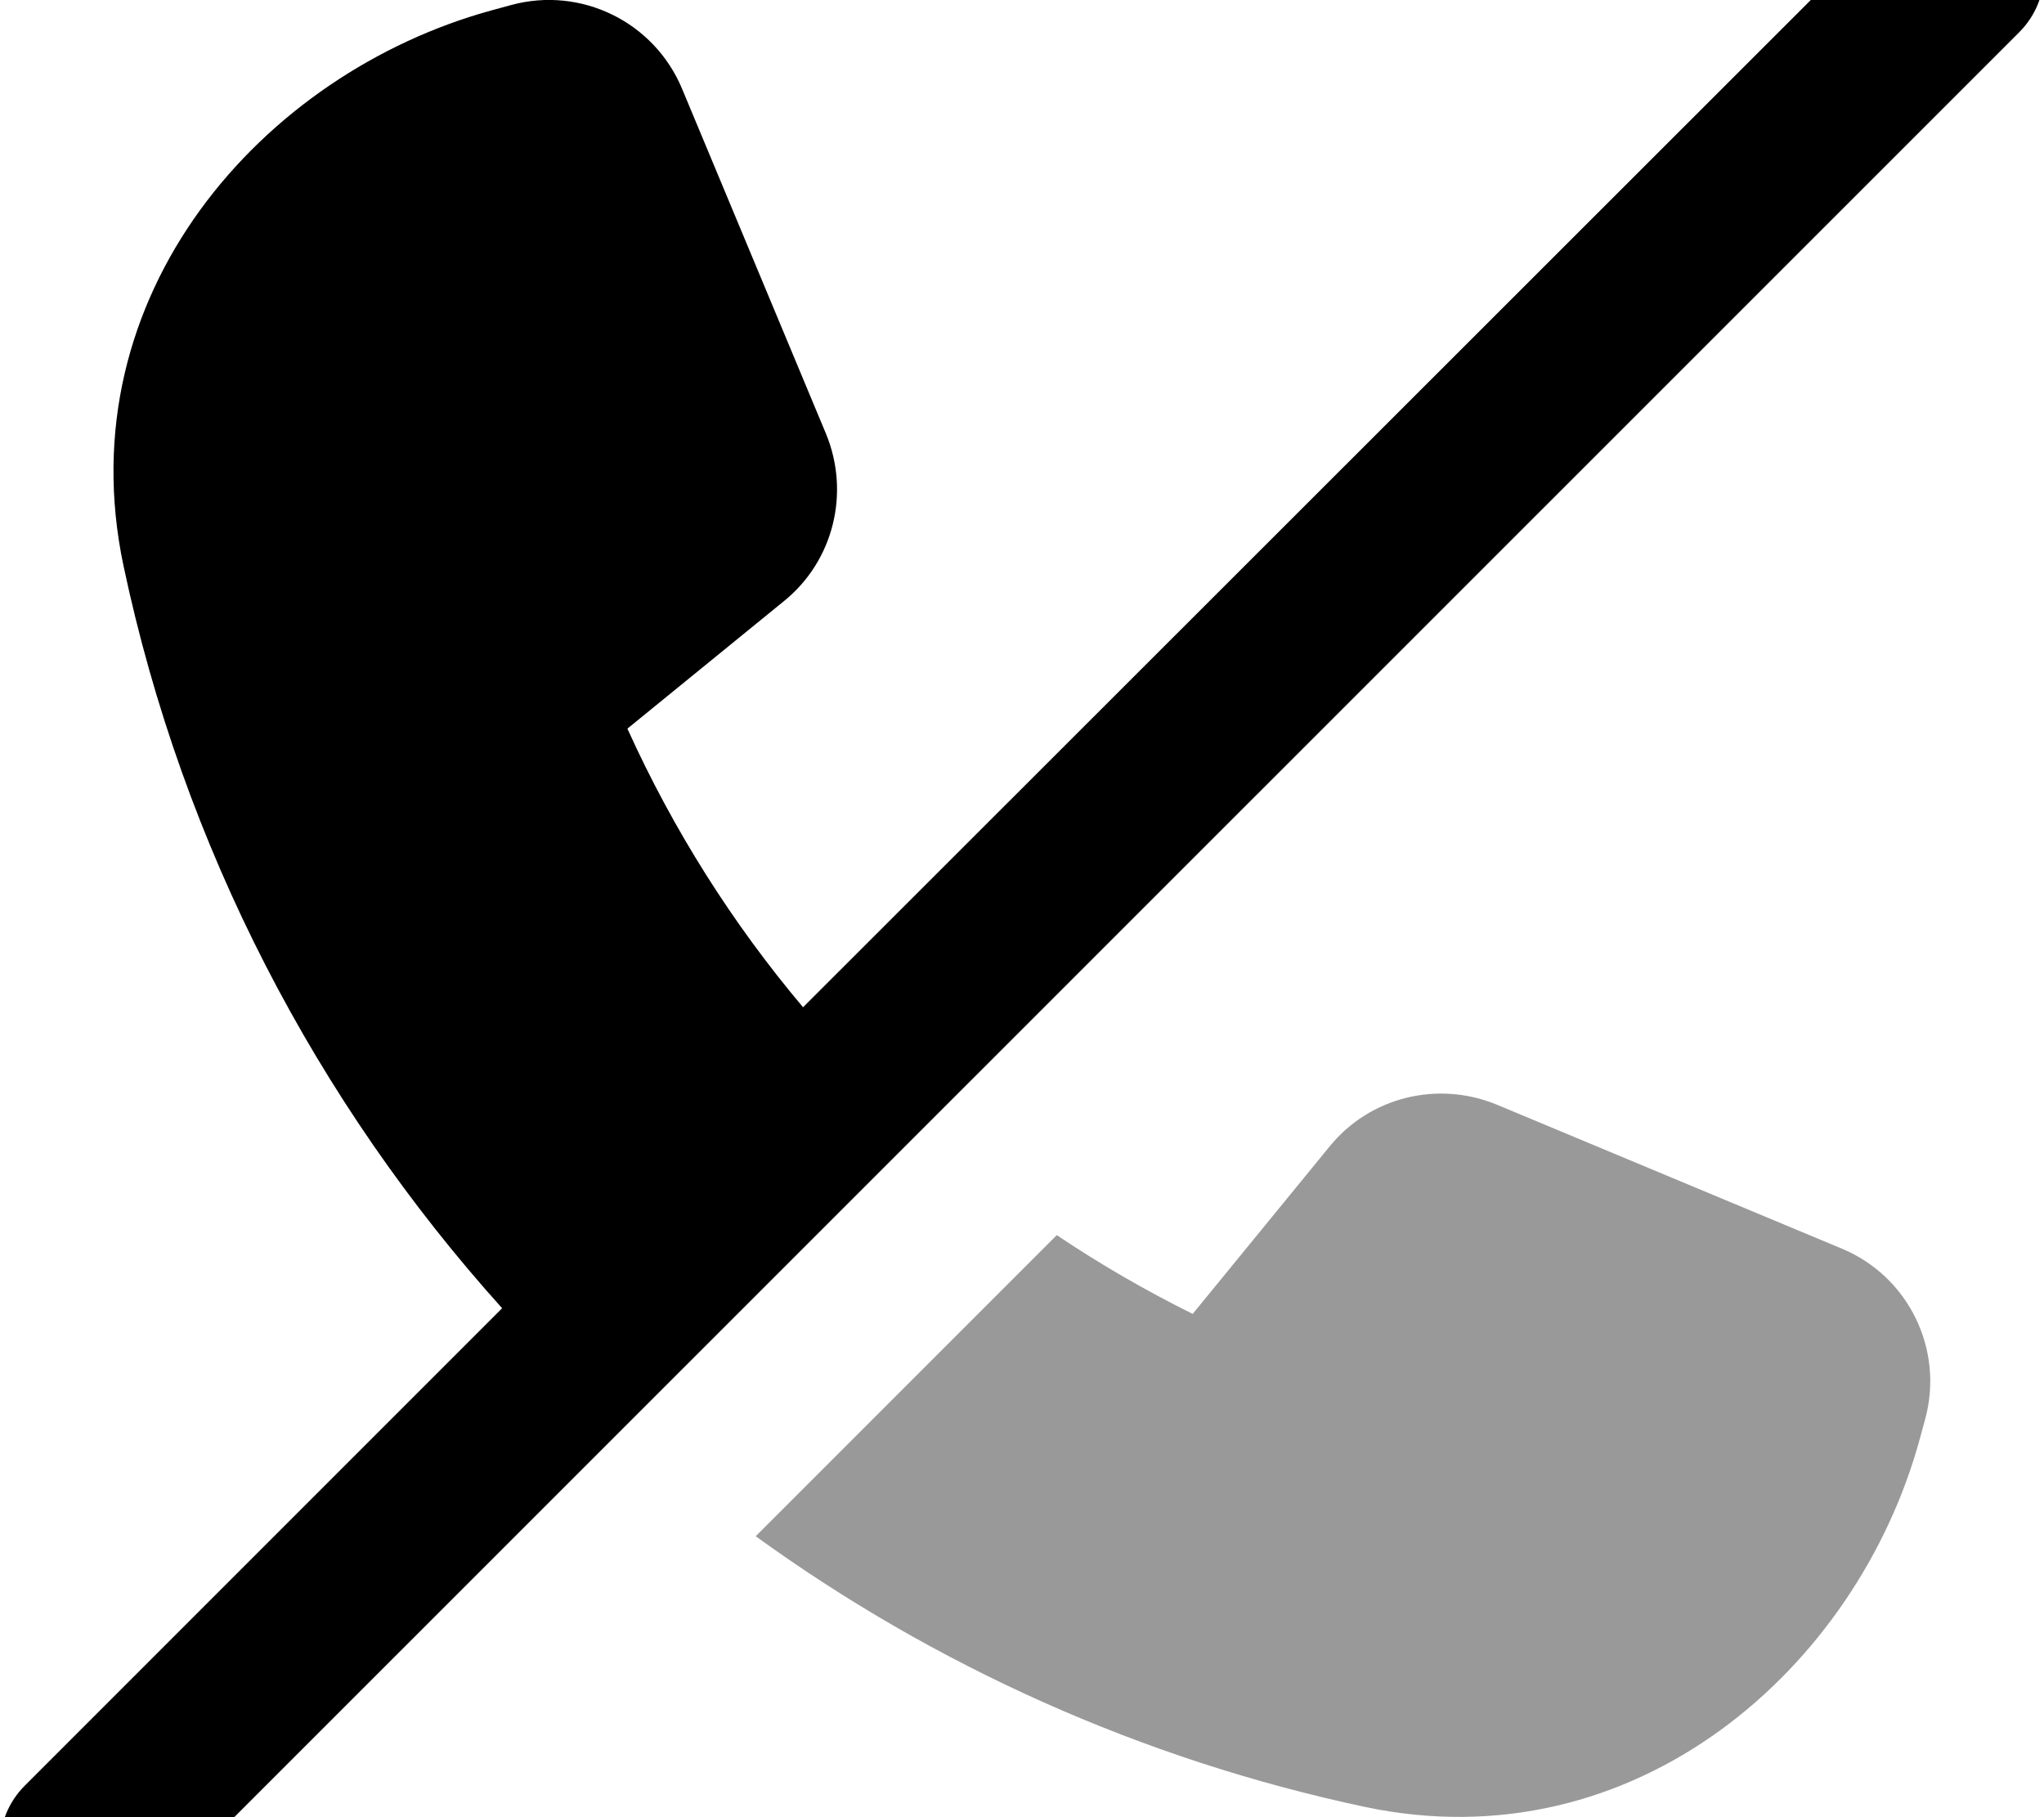
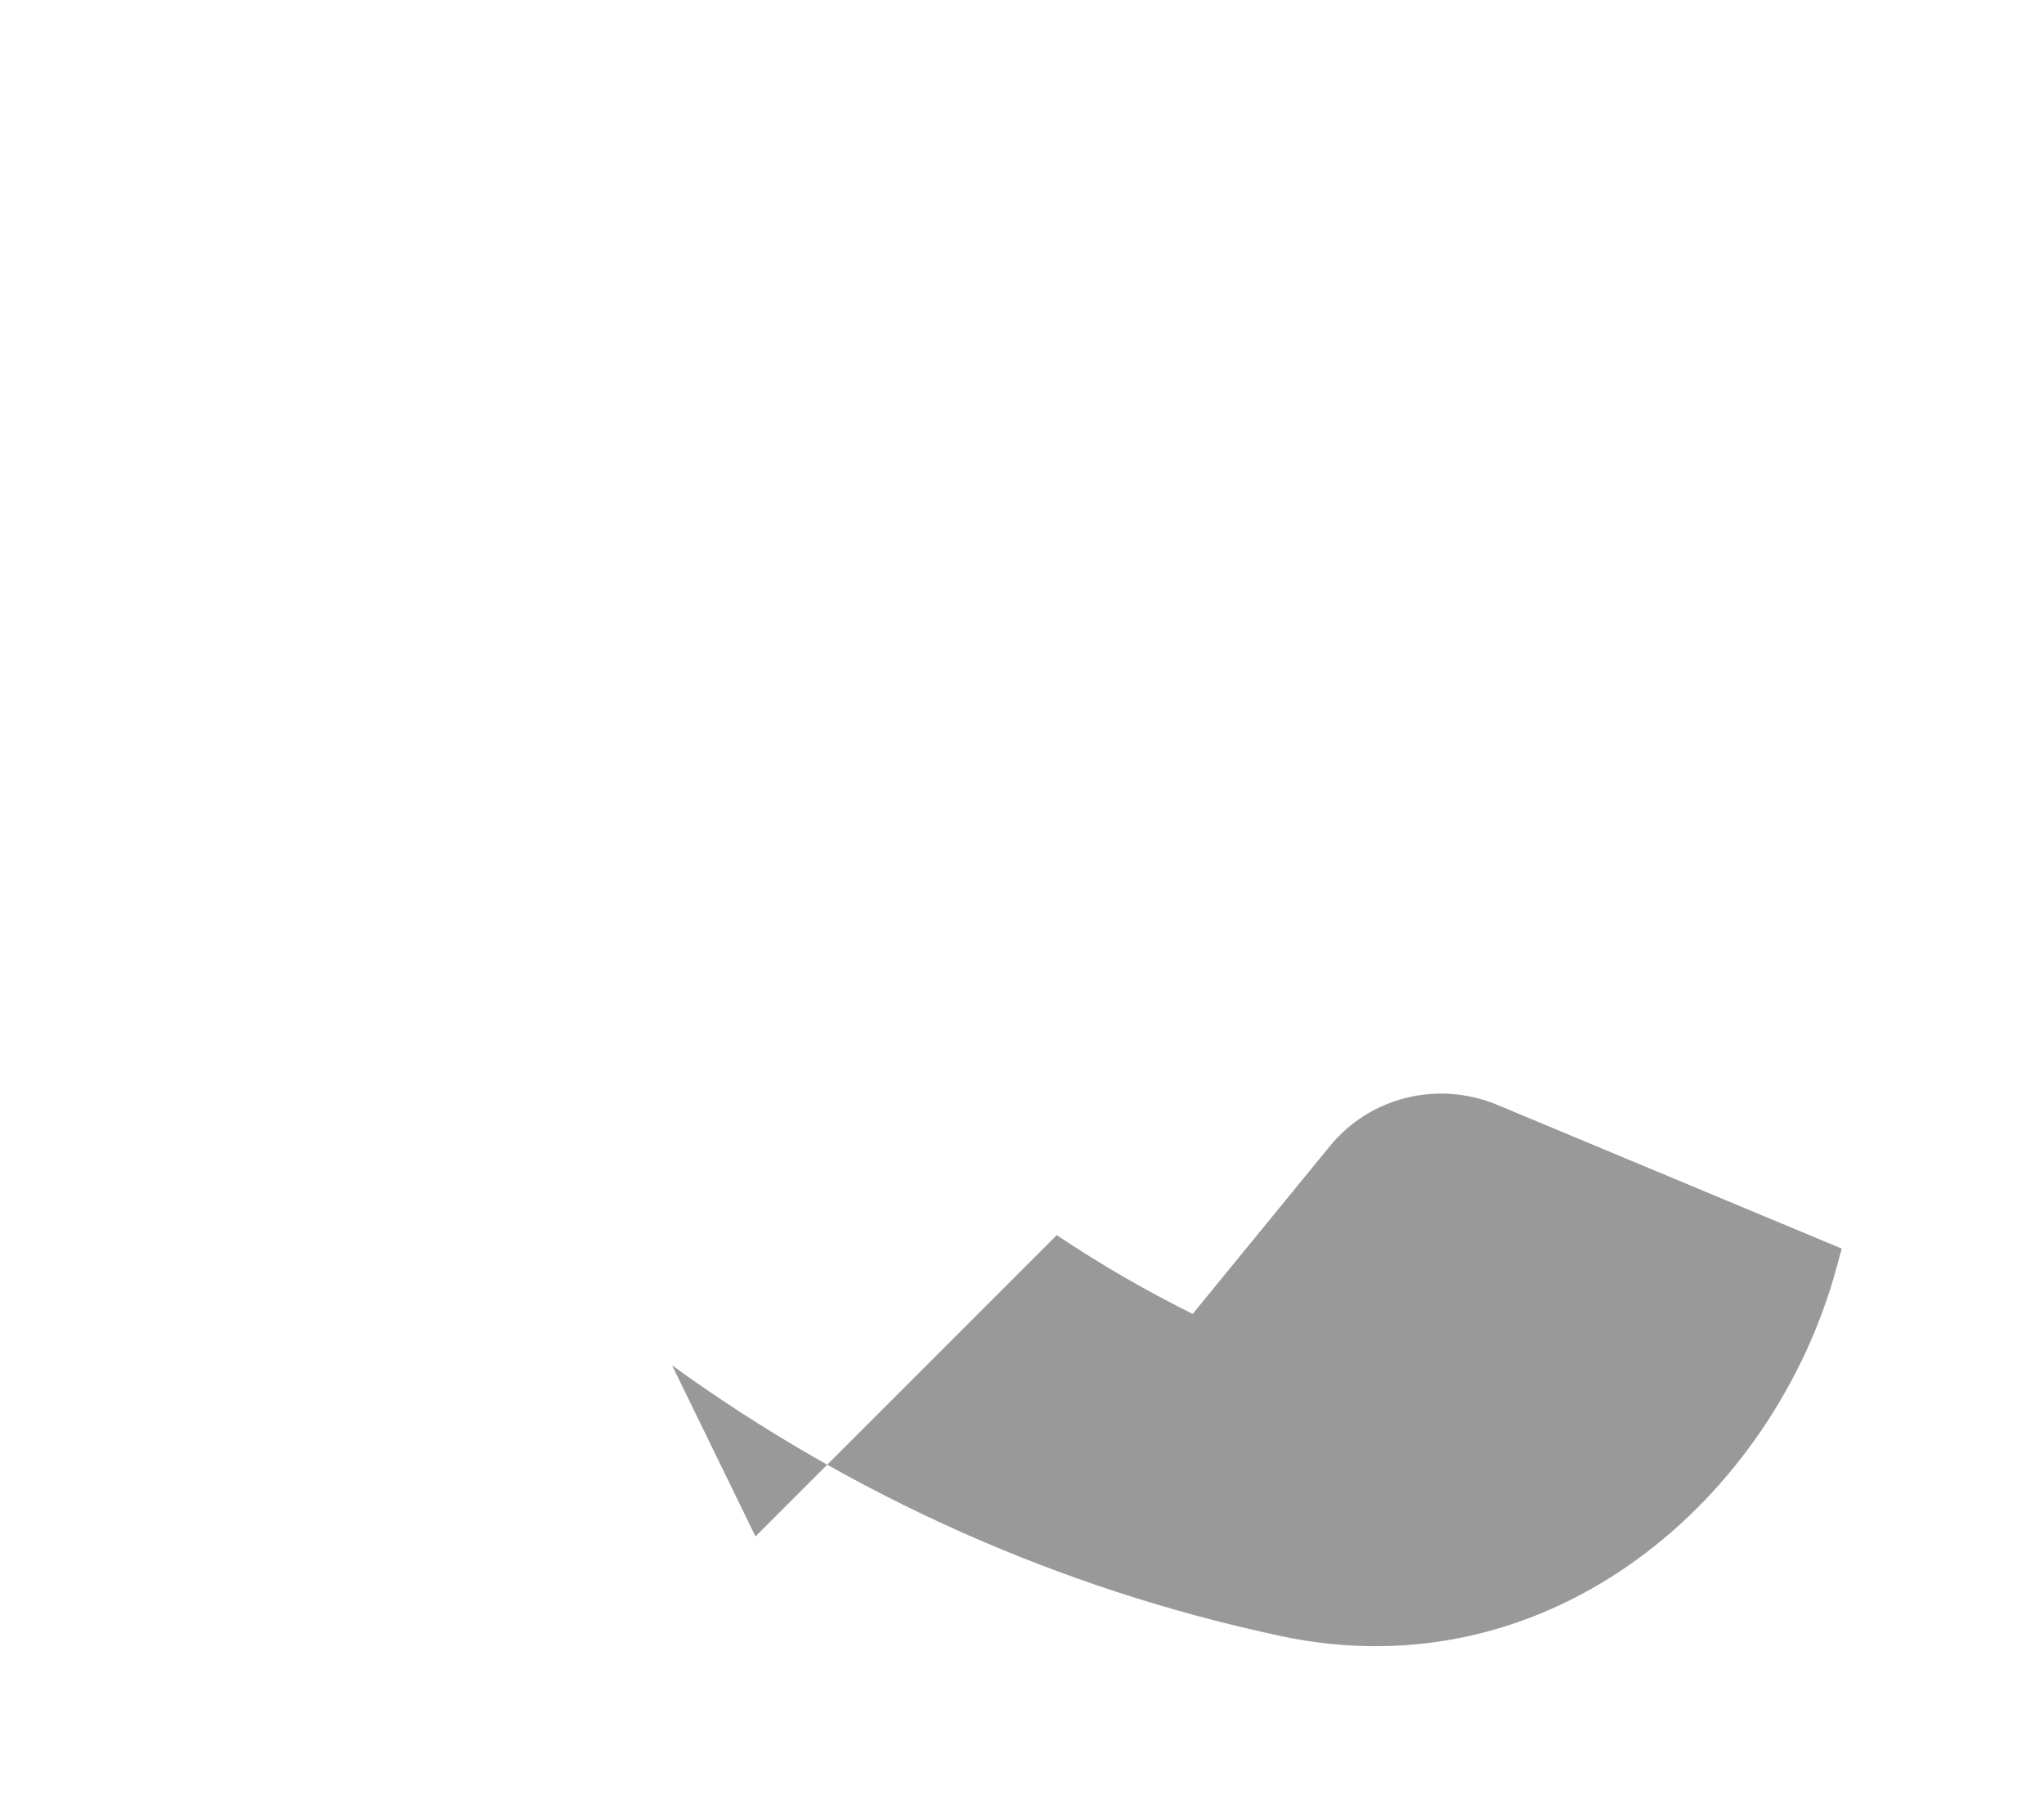
<svg xmlns="http://www.w3.org/2000/svg" viewBox="0 0 576 512">
-   <path opacity=".4" fill="currentColor" d="M212.9 432.9L297.8 348c12.2 8.2 25 15.6 38.3 22.2L374.7 323c11.3-13.9 30.4-18.6 47-11.8L519 351.8c18.8 7.8 28.9 28.4 23.5 48.1l-1.5 5.5c-17.6 64.6-80.2 119.8-156.4 103.7-63-13.4-121.3-39.8-171.7-76.3z" />
-   <path fill="currentColor" d="M26.1 544c5.4-.5 10.7-2.8 14.8-6.9L569 9.1c9.4-9.4 9.4-24.6 0-33.9s-24.6-9.4-33.9 0L226.3 283.8c-19.9-23.6-36.6-50-49.5-78.5L221 169.3c13.9-11.3 18.6-30.4 11.8-47L192.2 25C184.3 6.1 163.7-3.9 144.1 1.4l-5.5 1.5C73.9 20.6 18.7 83.1 34.8 159.4 51.6 238.8 89.2 310.5 141.5 368.6L7 503.1c-9.4 9.4-9.4 24.6 0 33.9 4.1 4.1 9.4 6.5 14.8 6.9l4.3 0z" />
+   <path opacity=".4" fill="currentColor" d="M212.9 432.9L297.8 348c12.2 8.2 25 15.6 38.3 22.2L374.7 323c11.3-13.9 30.4-18.6 47-11.8L519 351.8l-1.5 5.5c-17.6 64.6-80.2 119.8-156.4 103.7-63-13.4-121.3-39.8-171.7-76.3z" />
</svg>